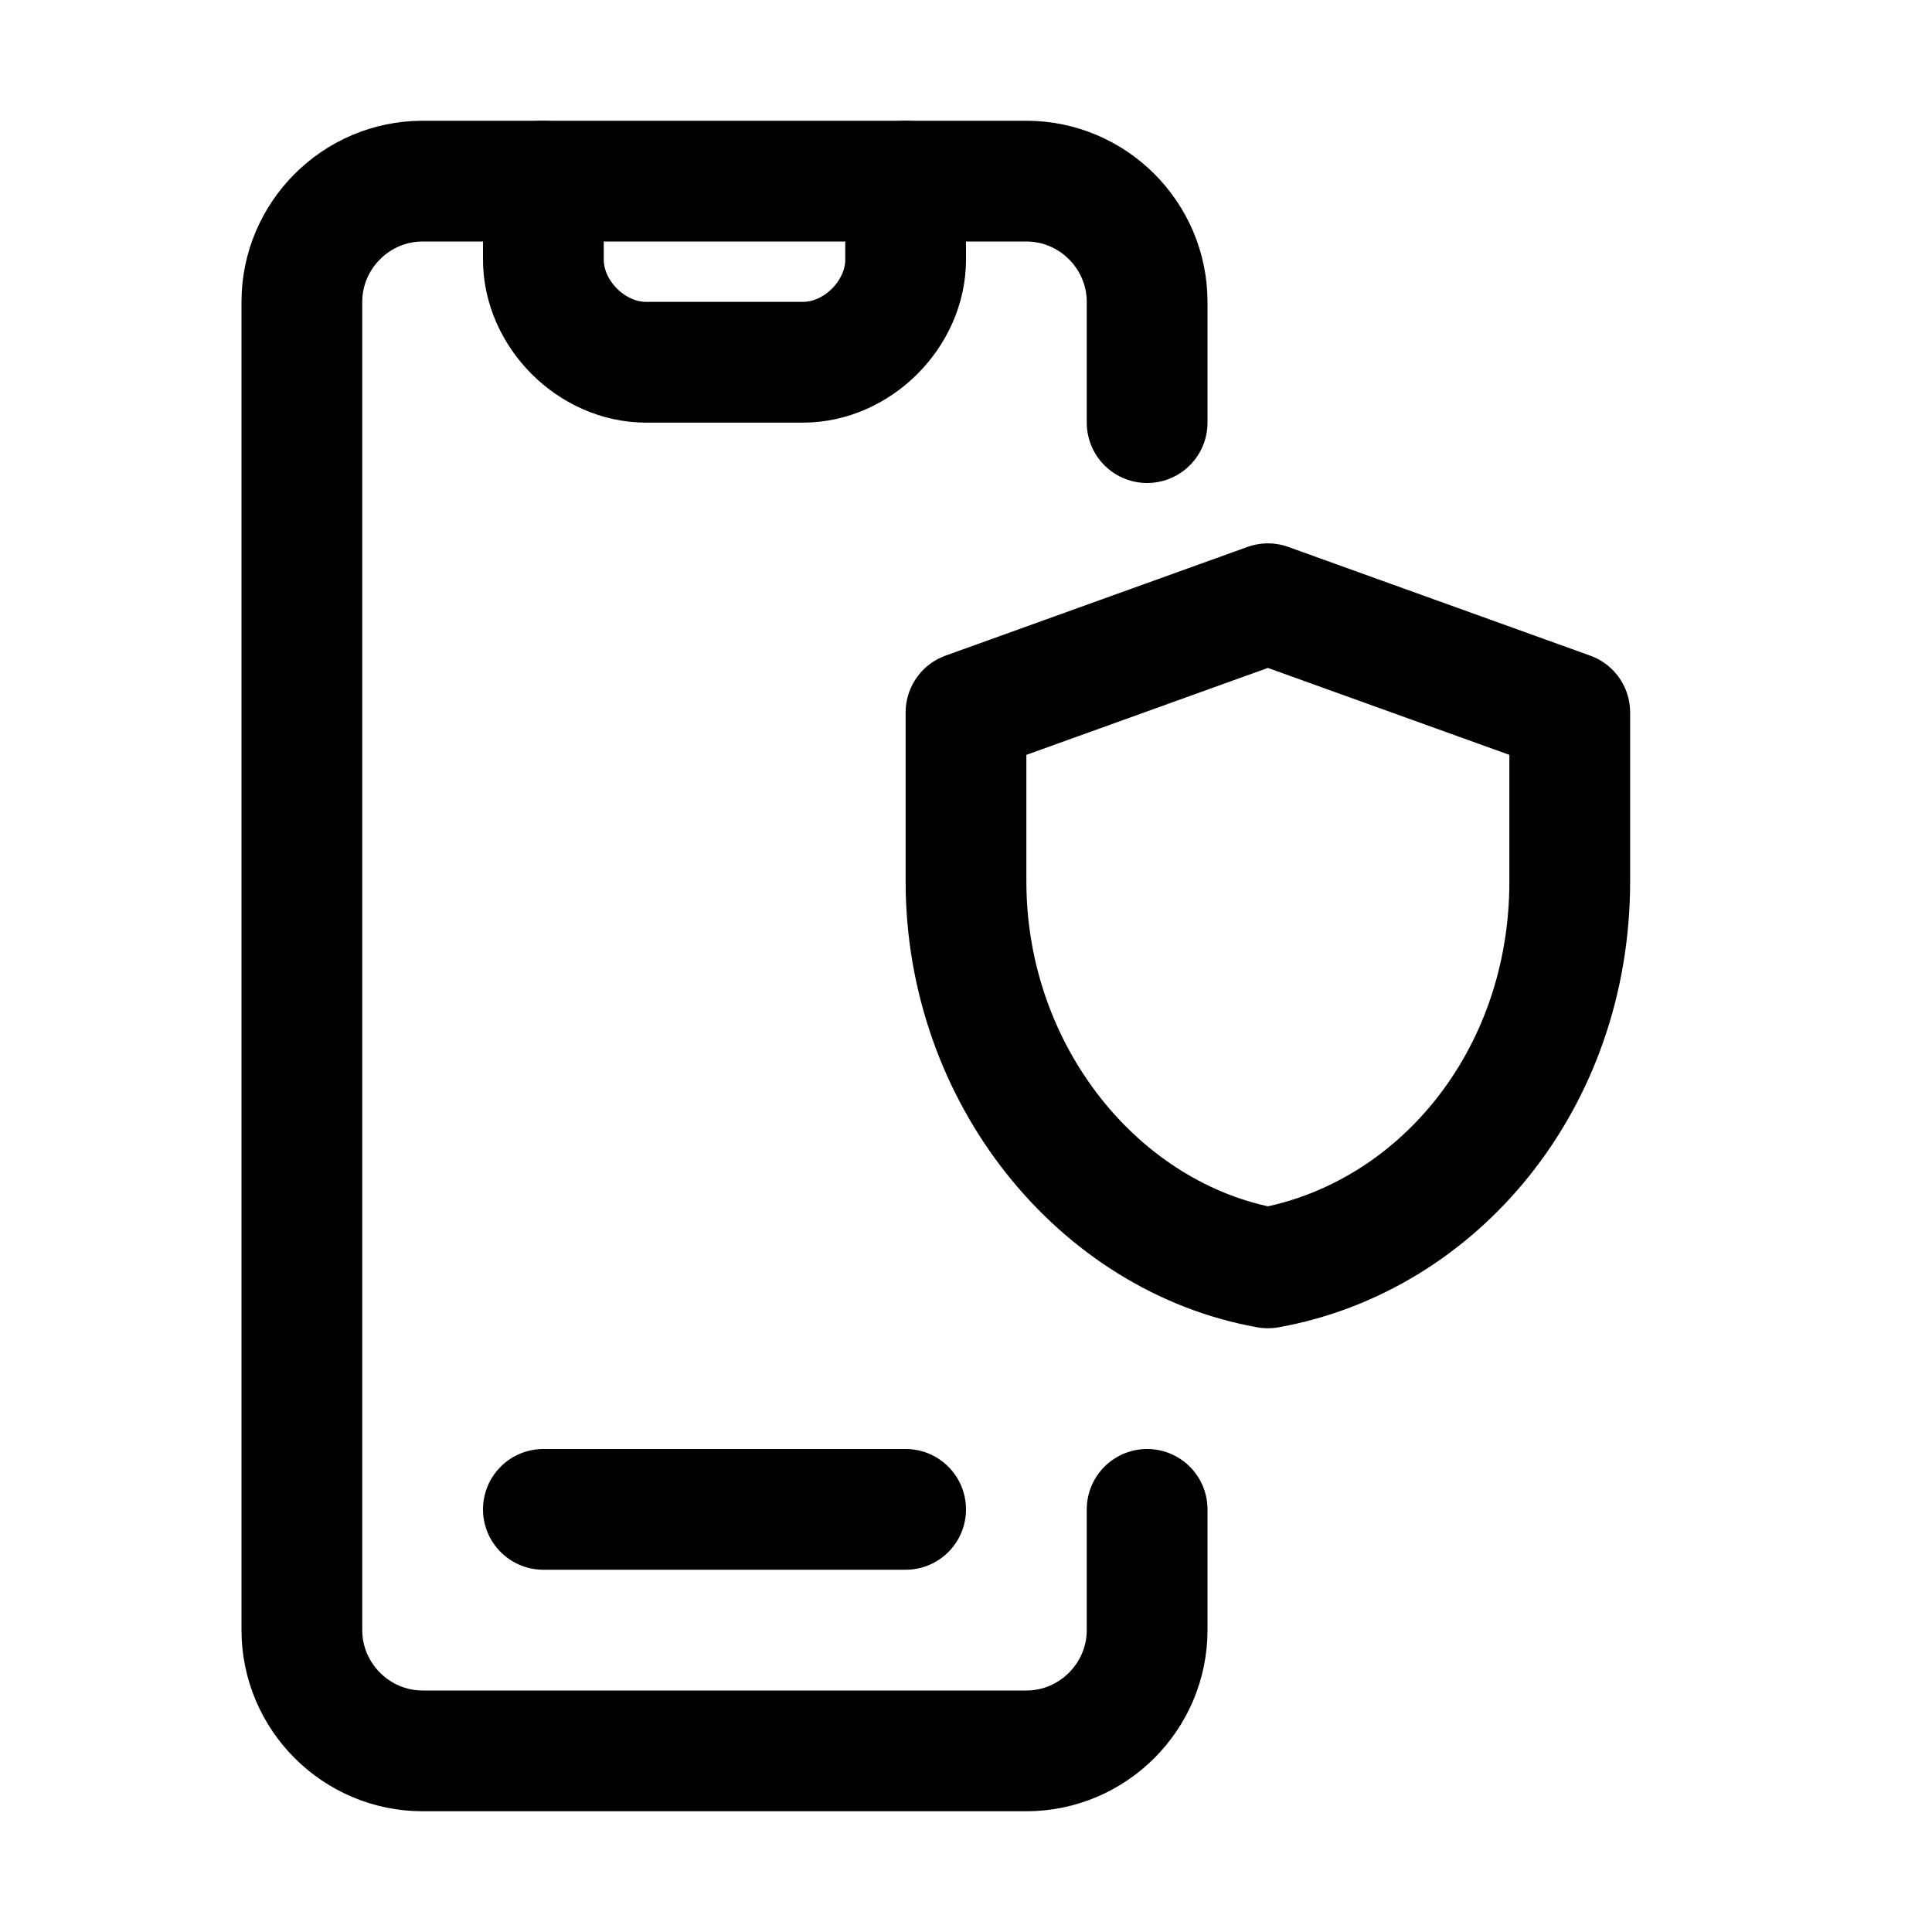
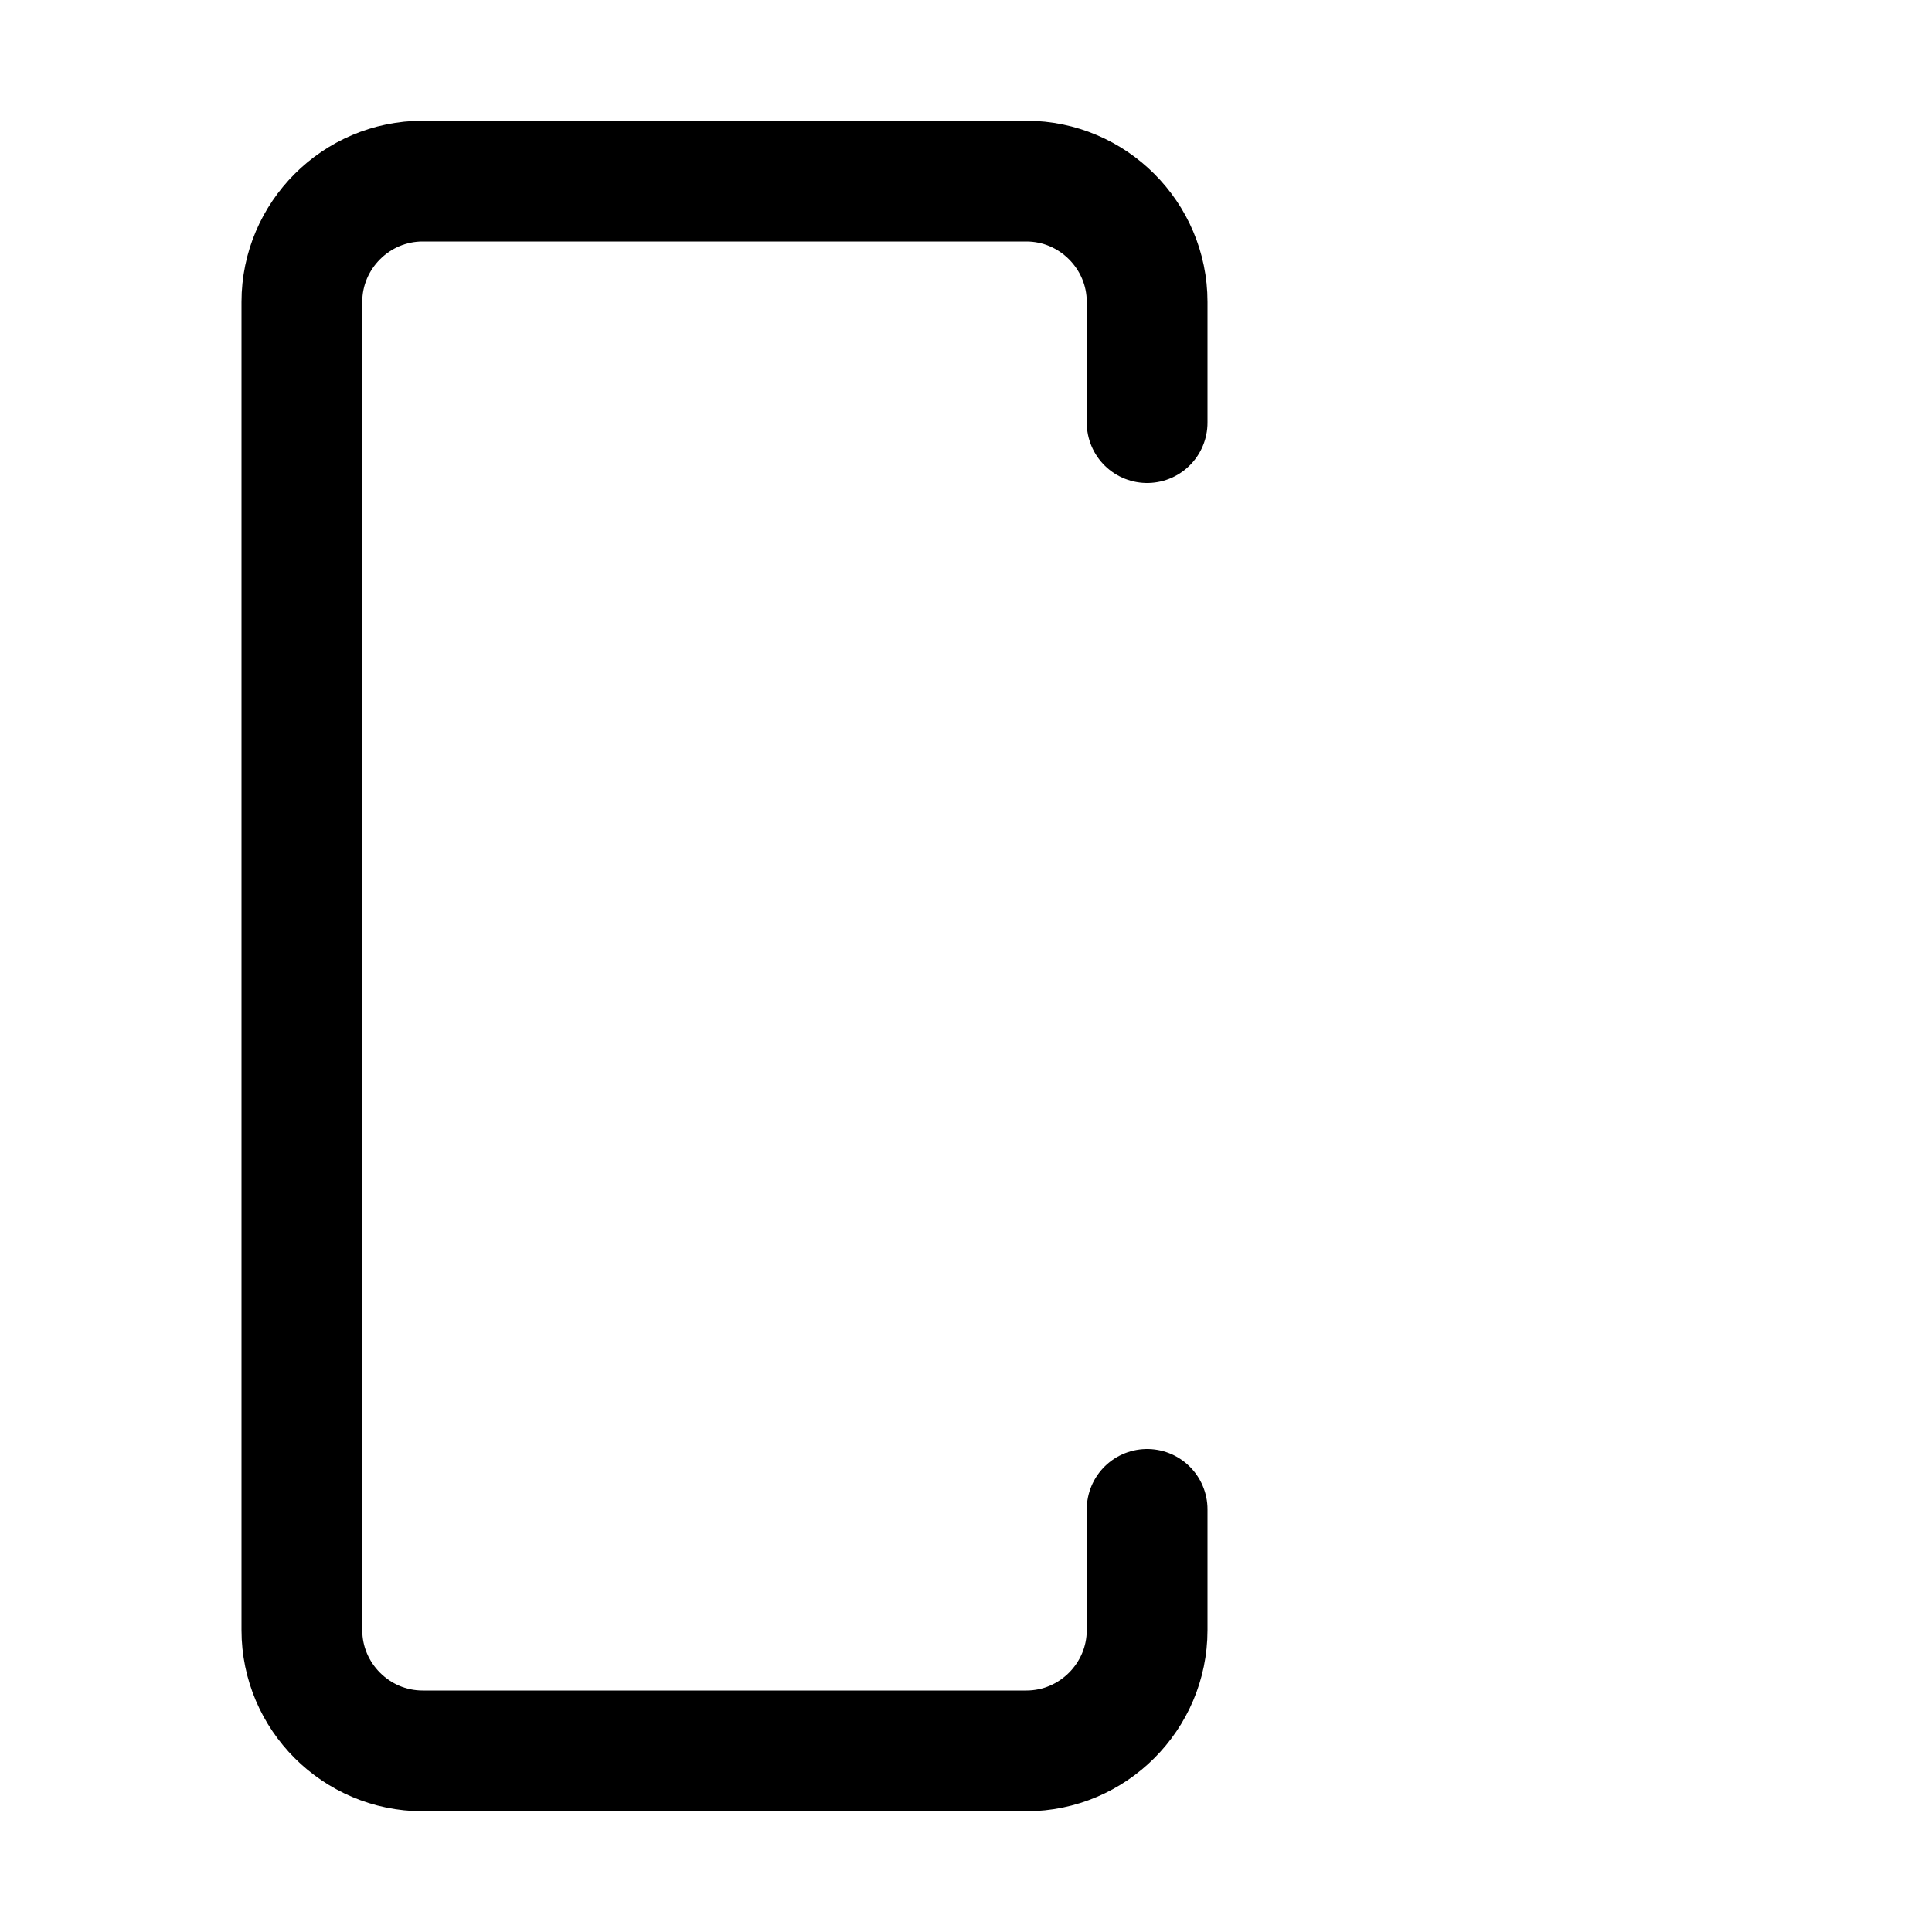
<svg xmlns="http://www.w3.org/2000/svg" version="1.1" id="Icons" viewBox="0 0 32 32" xml:space="preserve">
  <style type="text/css">
	.st0{fill:none;stroke:#000000;stroke-width:2;stroke-linecap:round;stroke-linejoin:round;stroke-miterlimit:10;}
	.st1{fill:none;stroke:#000000;stroke-width:2;stroke-linejoin:round;stroke-miterlimit:10;}
</style>
-   <line class="st0" x1="9" y1="25" x2="15" y2="25" />
-   <path class="st0" d="M15,3v1.3C15,5.2,14.2,6,13.3,6h-2.6C9.8,6,9,5.2,9,4.3V3" />
  <path class="st0" d="M19,7V5c0-1.1-0.9-2-2-2H7C5.9,3,5,3.9,5,5v22c0,1.1,0.9,2,2,2h10c1.1,0,2-0.9,2-2v-2" />
-   <path class="st0" d="M16,11.8v2.8c0,3.2,2.2,5.9,5,6.4c2.8-0.5,5-3.1,5-6.4v-2.8L21,10L16,11.8z" />
</svg>